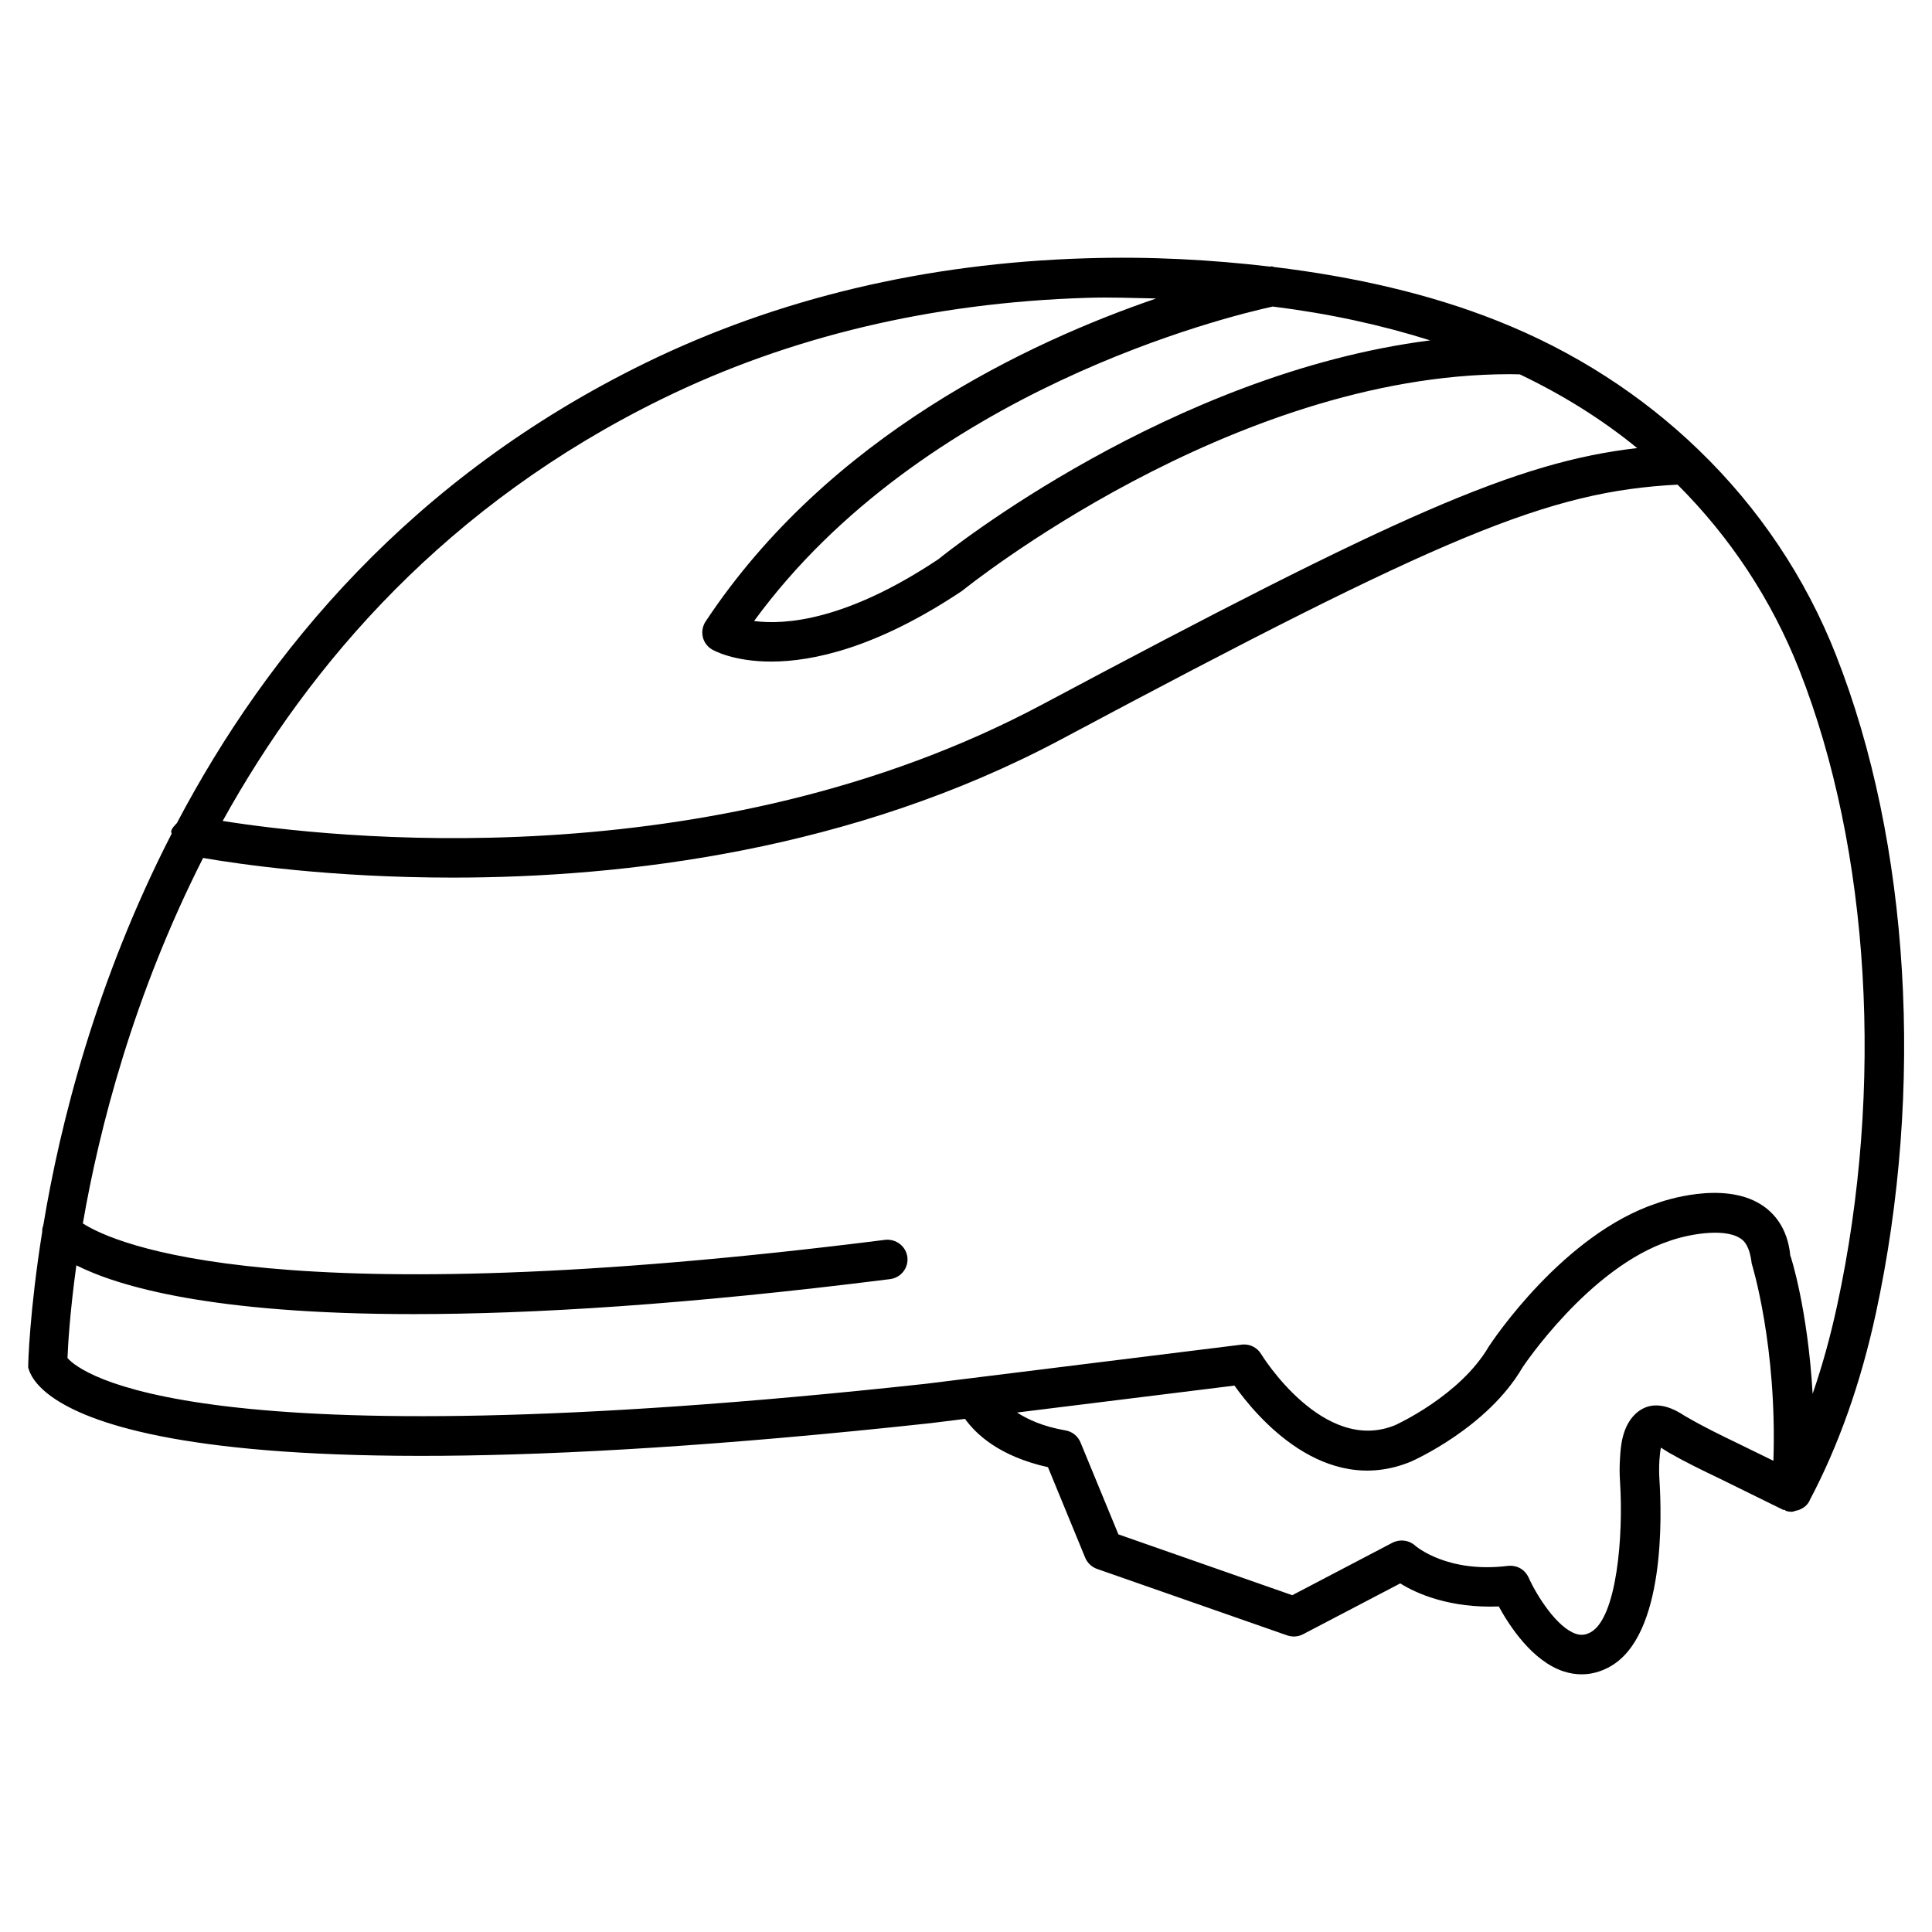
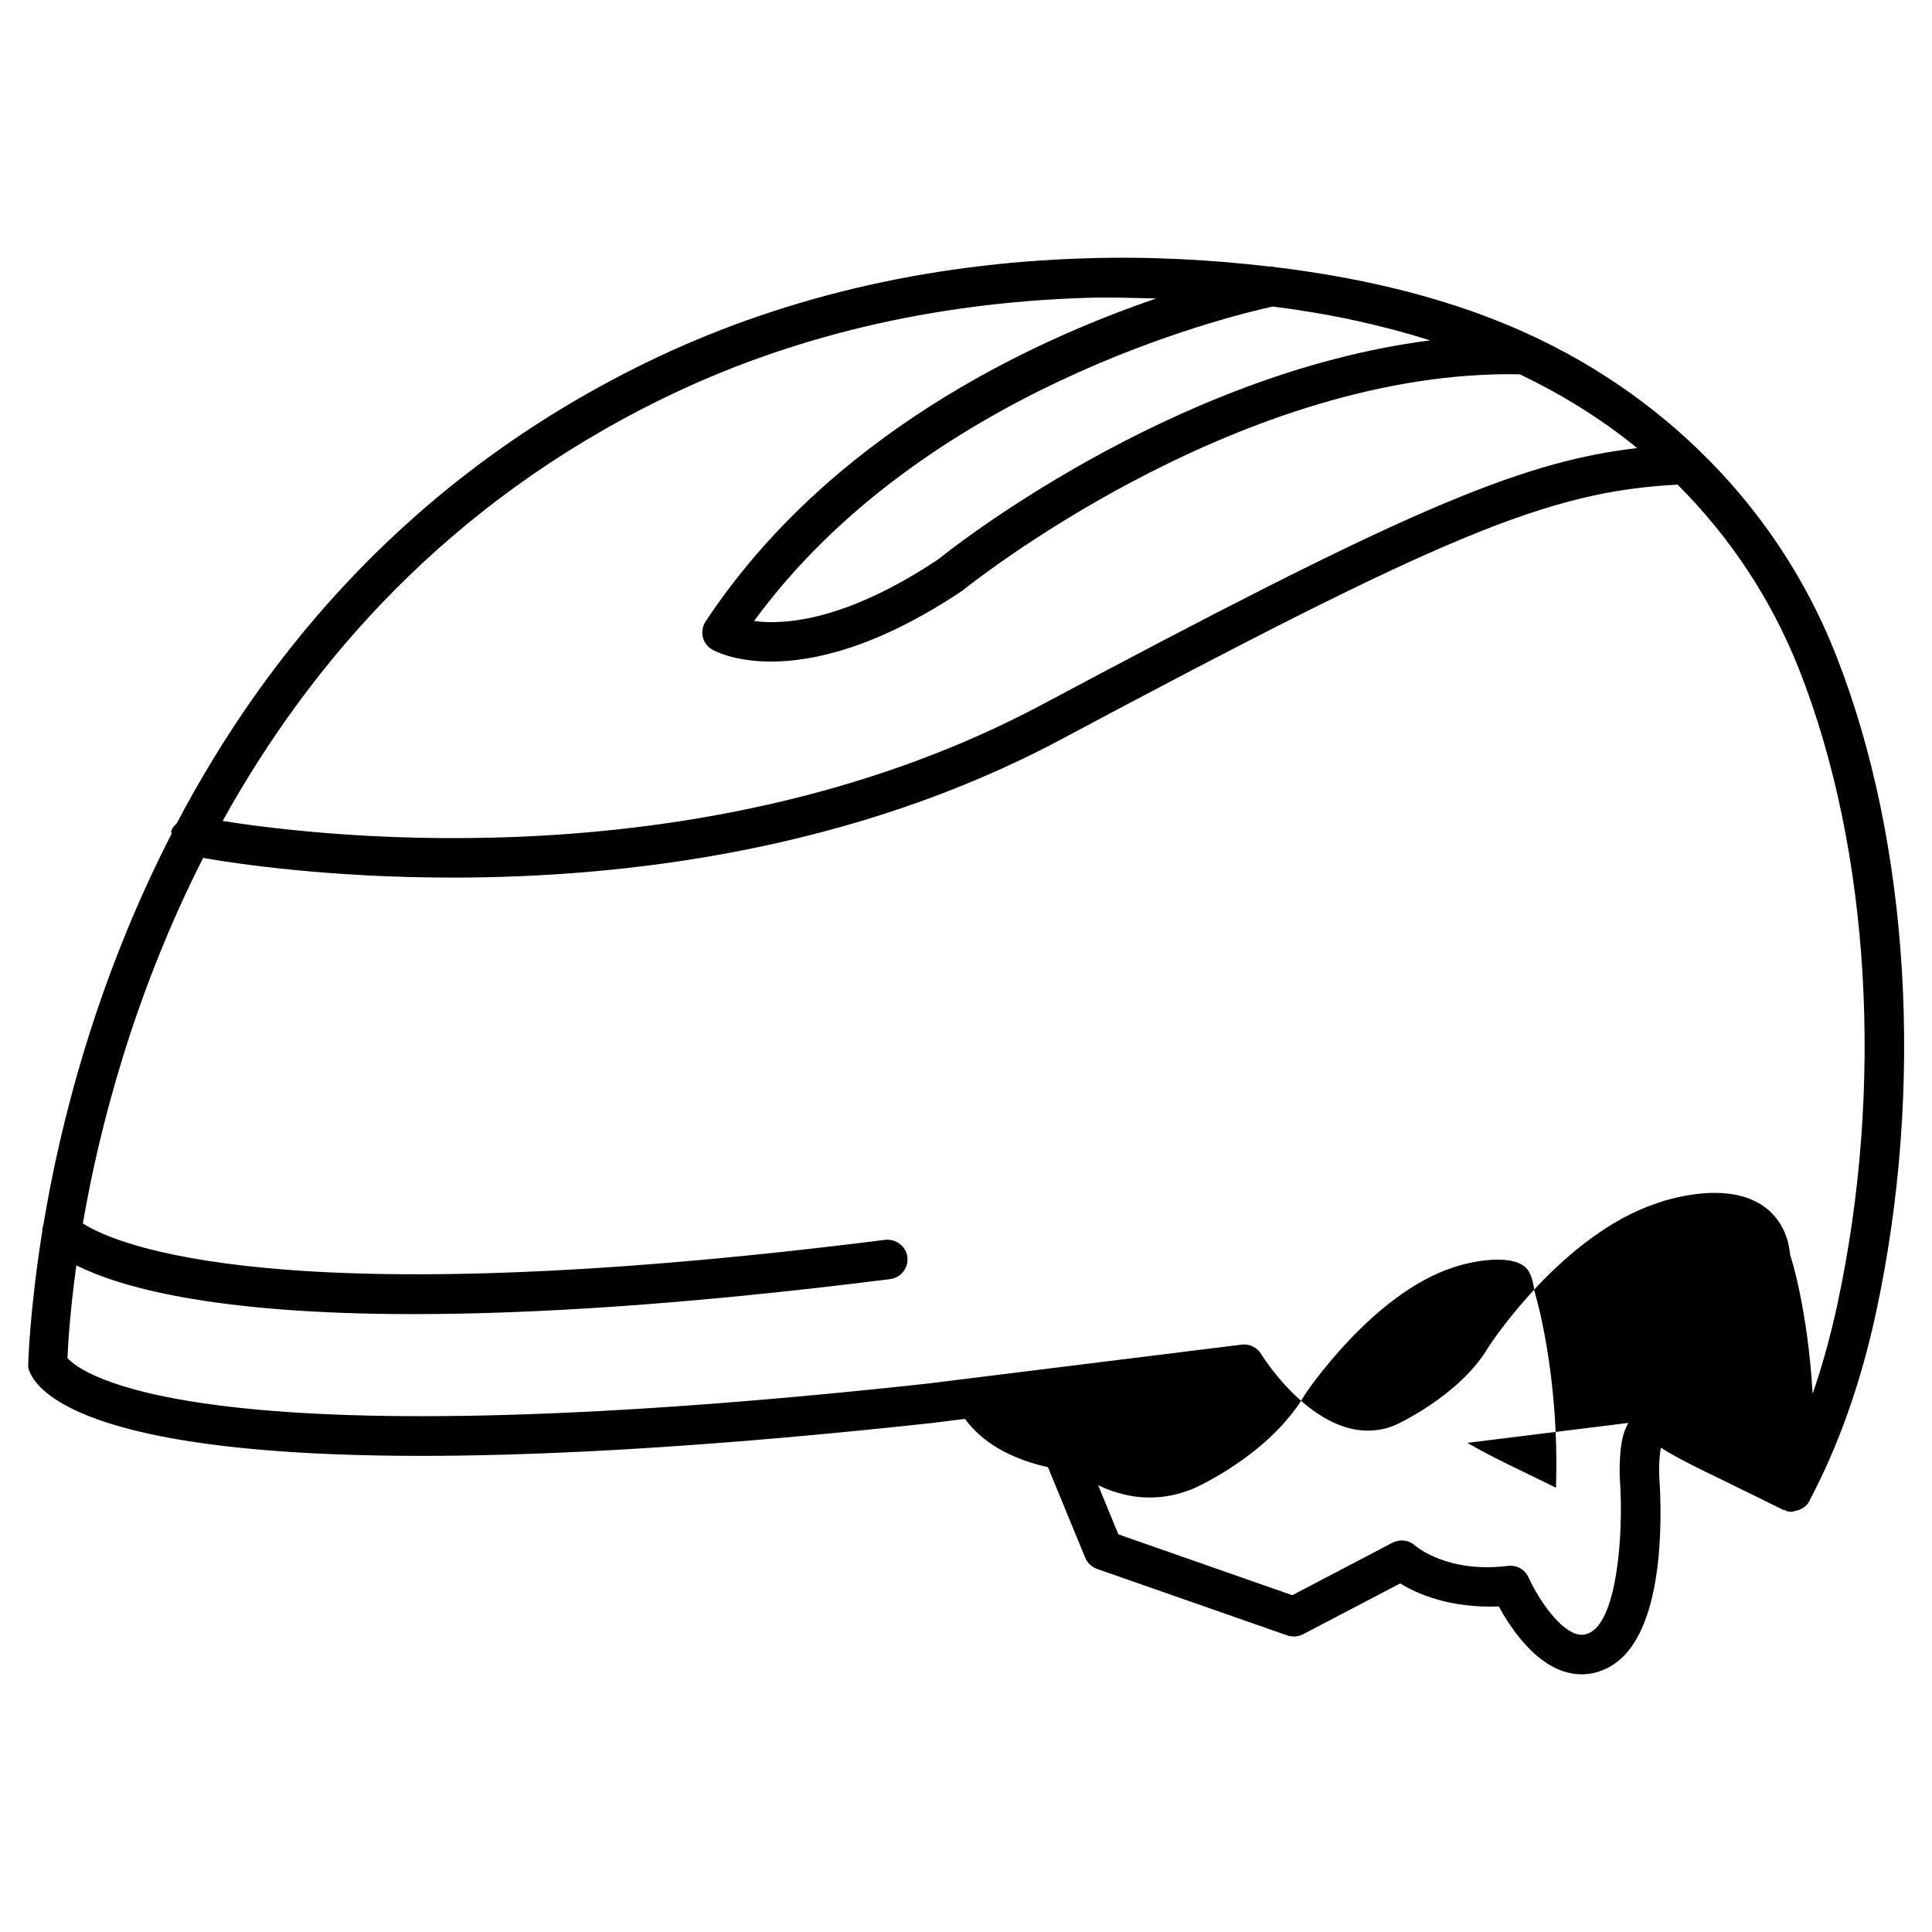
<svg xmlns="http://www.w3.org/2000/svg" fill="#000000" width="800px" height="800px" version="1.1" viewBox="144 144 512 512">
-   <path d="m630.62 317.75c-8.164-20.805-20.594-39.172-36.379-54.434-0.02-0.02-0.062-0.043-0.082-0.082-14.969-14.465-32.957-26.137-53.402-34.238-17.742-7.051-37.641-11.629-59.055-14.23-0.293 0-0.504-0.23-0.797-0.168-0.043 0-0.211 0.043-0.273 0.062-15.555-1.828-31.781-2.75-49.039-2.203-42.363 1.301-81.574 10.645-116.55 27.73-61.883 30.25-100.21 76.453-124.17 121.94-0.586 0.672-1.301 1.258-1.512 2.184-0.043 0.23 0.125 0.398 0.125 0.629-20.027 38.98-29.578 76.914-34.008 103.77-0.211 0.609-0.316 1.09-0.293 1.723-3.379 21.16-3.738 35.098-3.715 35.918 1.512 6.656 20.09 38.562 239.14 14.801l9.133-1.133c2.856 3.988 9.027 9.91 21.98 12.805l9.867 23.992c0.566 1.363 1.723 2.457 3.129 2.961l50.445 17.633c1.363 0.461 2.898 0.355 4.156-0.316l25.758-13.477c4.344 2.731 13.184 6.613 26.113 6.109 2.832 5.184 8.879 14.465 17.129 17.191 1.594 0.523 3.191 0.797 4.809 0.797 2.602 0 5.164-0.691 7.598-2.078 14.609-8.25 13.664-40.055 13.035-49.625-0.105-1.66-0.105-3.336 0-5.039 0.105-1.426 0.23-2.562 0.398-3.336 0.25 0.148 0.484 0.316 0.691 0.441l1.301 0.82c4.387 2.519 8.965 4.746 13.539 6.926l16.855 8.293c0.125 0.062 0.273-0.02 0.398 0.02 0.168 0.062 0.23 0.25 0.418 0.293 0.484 0.148 0.988 0.211 1.469 0.211 0.398 0 0.734-0.211 1.113-0.293 0.336-0.062 0.609-0.105 0.922-0.25 1.07-0.461 2.035-1.133 2.602-2.246 0.02-0.02 0.02-0.062 0.043-0.082 0.02-0.02 0.043-0.02 0.062-0.062s0-0.062 0-0.105c7.598-14.336 13.52-30.965 17.527-49.457 12.938-59.645 9.012-124.83-10.488-174.39zm-107.61-83.547c-68.77 8.773-127.88 55.984-130.28 57.961-24.539 16.375-40.766 17.488-48.891 16.414 44.672-61.172 125.66-80.777 137.46-83.34 14.863 1.848 28.738 4.871 41.711 8.965zm-203.35 15.41c33.629-16.438 71.395-25.402 112.27-26.68 6.359-0.211 12.363 0.043 18.473 0.168-33.523 11.461-86.781 36.316-119.4 85.586-0.816 1.215-1.07 2.703-0.754 4.109 0.316 1.406 1.219 2.606 2.477 3.34 0.441 0.25 5.688 3.188 15.641 3.188 11.082 0 28.023-3.652 50.613-18.746 0.715-0.586 71.102-57.414 145.14-57.414 0.883 0 1.762 0.02 2.644 0.043 11.293 5.394 21.746 11.883 31.109 19.543-31.992 3.652-63.941 17.969-157.55 67.887-88.082 47.023-189.73 35.309-217.31 30.922 23.258-41.98 59.531-84.027 116.65-111.95zm270.84 269.62c-2.184-1.406-8.062-5.164-13.059-0.566-3.609 3.402-3.945 8.773-4.113 11.672-0.148 2.164-0.148 4.281 0 6.422 0.922 14.168-0.84 35.875-7.746 39.781-1.344 0.754-2.625 0.883-3.945 0.441-4.996-1.637-10.348-10.035-12.555-14.945-0.965-2.078-3-3.297-5.457-3.066-15.934 1.996-24.309-5.102-24.625-5.394-1.617-1.449-3.988-1.742-5.961-0.754l-26.574 13.918-46.078-16.121-10.055-24.395c-0.691-1.66-2.184-2.856-3.945-3.148-6.129-1.07-9.992-2.918-12.867-4.746l57.625-7.137c5.75 8.082 23.637 29.621 46.707 20.172 0.82-0.355 20.34-9.07 29.598-24.938 0.168-0.273 17.656-26.535 39.086-33.609 4.094-1.469 13.98-3.609 18.598-0.691 1.07 0.672 2.519 1.996 3.086 6.738 0.082 0.23 6.758 21.832 5.75 52.25l-9.719-4.746c-4.344-2.098-8.668-4.18-13.75-7.137zm40.371-29.328c-1.785 8.25-3.945 16.078-6.508 23.469-1.258-22.293-5.816-36.633-5.918-36.633-0.715-7.578-4.598-11.523-7.703-13.496-10.117-6.445-26.008-0.988-27.625-0.379-24.812 8.188-43.641 36.547-44.586 37.996-7.66 13.121-24.75 20.781-24.77 20.805-19.082 7.894-35.414-18.578-35.562-18.852-0.965-1.574-2.664-2.519-4.492-2.519-0.23 0-0.441 0.02-0.652 0.043l-83.633 10.371c-194.73 21.18-224.2-2.981-227.54-6.824 0.125-3.234 0.629-12.051 2.352-24.562 11.043 5.562 35.707 12.93 89.383 12.93 31.277 0 72.359-2.477 126.29-9.277 2.875-0.379 4.914-3 4.555-5.856-0.379-2.875-3.023-4.848-5.856-4.555-161.39 20.363-204.19 1.09-212.65-4.344 4.344-25.273 13.477-60.582 31.867-96.855 9.445 1.637 33.816 5.207 66.168 5.207 45.32 0 105.86-7.094 161.26-36.652 101.69-54.266 129.1-65.707 163.32-67.488 13.938 13.918 24.938 30.5 32.285 49.164 18.762 47.711 22.5 110.62 10.012 168.31z" />
+   <path d="m630.62 317.75c-8.164-20.805-20.594-39.172-36.379-54.434-0.02-0.02-0.062-0.043-0.082-0.082-14.969-14.465-32.957-26.137-53.402-34.238-17.742-7.051-37.641-11.629-59.055-14.23-0.293 0-0.504-0.23-0.797-0.168-0.043 0-0.211 0.043-0.273 0.062-15.555-1.828-31.781-2.75-49.039-2.203-42.363 1.301-81.574 10.645-116.55 27.73-61.883 30.25-100.21 76.453-124.17 121.94-0.586 0.672-1.301 1.258-1.512 2.184-0.043 0.23 0.125 0.398 0.125 0.629-20.027 38.98-29.578 76.914-34.008 103.77-0.211 0.609-0.316 1.09-0.293 1.723-3.379 21.16-3.738 35.098-3.715 35.918 1.512 6.656 20.09 38.562 239.14 14.801l9.133-1.133c2.856 3.988 9.027 9.91 21.98 12.805l9.867 23.992c0.566 1.363 1.723 2.457 3.129 2.961l50.445 17.633c1.363 0.461 2.898 0.355 4.156-0.316l25.758-13.477c4.344 2.731 13.184 6.613 26.113 6.109 2.832 5.184 8.879 14.465 17.129 17.191 1.594 0.523 3.191 0.797 4.809 0.797 2.602 0 5.164-0.691 7.598-2.078 14.609-8.25 13.664-40.055 13.035-49.625-0.105-1.66-0.105-3.336 0-5.039 0.105-1.426 0.23-2.562 0.398-3.336 0.25 0.148 0.484 0.316 0.691 0.441l1.301 0.82c4.387 2.519 8.965 4.746 13.539 6.926l16.855 8.293c0.125 0.062 0.273-0.02 0.398 0.02 0.168 0.062 0.23 0.25 0.418 0.293 0.484 0.148 0.988 0.211 1.469 0.211 0.398 0 0.734-0.211 1.113-0.293 0.336-0.062 0.609-0.105 0.922-0.25 1.07-0.461 2.035-1.133 2.602-2.246 0.02-0.02 0.02-0.062 0.043-0.082 0.02-0.02 0.043-0.02 0.062-0.062s0-0.062 0-0.105c7.598-14.336 13.52-30.965 17.527-49.457 12.938-59.645 9.012-124.83-10.488-174.39zm-107.61-83.547c-68.77 8.773-127.88 55.984-130.28 57.961-24.539 16.375-40.766 17.488-48.891 16.414 44.672-61.172 125.66-80.777 137.46-83.34 14.863 1.848 28.738 4.871 41.711 8.965zm-203.35 15.41c33.629-16.438 71.395-25.402 112.27-26.68 6.359-0.211 12.363 0.043 18.473 0.168-33.523 11.461-86.781 36.316-119.4 85.586-0.816 1.215-1.07 2.703-0.754 4.109 0.316 1.406 1.219 2.606 2.477 3.34 0.441 0.25 5.688 3.188 15.641 3.188 11.082 0 28.023-3.652 50.613-18.746 0.715-0.586 71.102-57.414 145.14-57.414 0.883 0 1.762 0.02 2.644 0.043 11.293 5.394 21.746 11.883 31.109 19.543-31.992 3.652-63.941 17.969-157.55 67.887-88.082 47.023-189.73 35.309-217.31 30.922 23.258-41.98 59.531-84.027 116.65-111.95zm270.84 269.62c-2.184-1.406-8.062-5.164-13.059-0.566-3.609 3.402-3.945 8.773-4.113 11.672-0.148 2.164-0.148 4.281 0 6.422 0.922 14.168-0.84 35.875-7.746 39.781-1.344 0.754-2.625 0.883-3.945 0.441-4.996-1.637-10.348-10.035-12.555-14.945-0.965-2.078-3-3.297-5.457-3.066-15.934 1.996-24.309-5.102-24.625-5.394-1.617-1.449-3.988-1.742-5.961-0.754l-26.574 13.918-46.078-16.121-10.055-24.395c-0.691-1.66-2.184-2.856-3.945-3.148-6.129-1.07-9.992-2.918-12.867-4.746c5.75 8.082 23.637 29.621 46.707 20.172 0.82-0.355 20.34-9.07 29.598-24.938 0.168-0.273 17.656-26.535 39.086-33.609 4.094-1.469 13.98-3.609 18.598-0.691 1.07 0.672 2.519 1.996 3.086 6.738 0.082 0.23 6.758 21.832 5.75 52.25l-9.719-4.746c-4.344-2.098-8.668-4.18-13.75-7.137zm40.371-29.328c-1.785 8.25-3.945 16.078-6.508 23.469-1.258-22.293-5.816-36.633-5.918-36.633-0.715-7.578-4.598-11.523-7.703-13.496-10.117-6.445-26.008-0.988-27.625-0.379-24.812 8.188-43.641 36.547-44.586 37.996-7.66 13.121-24.75 20.781-24.77 20.805-19.082 7.894-35.414-18.578-35.562-18.852-0.965-1.574-2.664-2.519-4.492-2.519-0.23 0-0.441 0.02-0.652 0.043l-83.633 10.371c-194.73 21.18-224.2-2.981-227.54-6.824 0.125-3.234 0.629-12.051 2.352-24.562 11.043 5.562 35.707 12.93 89.383 12.93 31.277 0 72.359-2.477 126.29-9.277 2.875-0.379 4.914-3 4.555-5.856-0.379-2.875-3.023-4.848-5.856-4.555-161.39 20.363-204.19 1.09-212.65-4.344 4.344-25.273 13.477-60.582 31.867-96.855 9.445 1.637 33.816 5.207 66.168 5.207 45.32 0 105.86-7.094 161.26-36.652 101.69-54.266 129.1-65.707 163.32-67.488 13.938 13.918 24.938 30.5 32.285 49.164 18.762 47.711 22.5 110.62 10.012 168.31z" />
</svg>